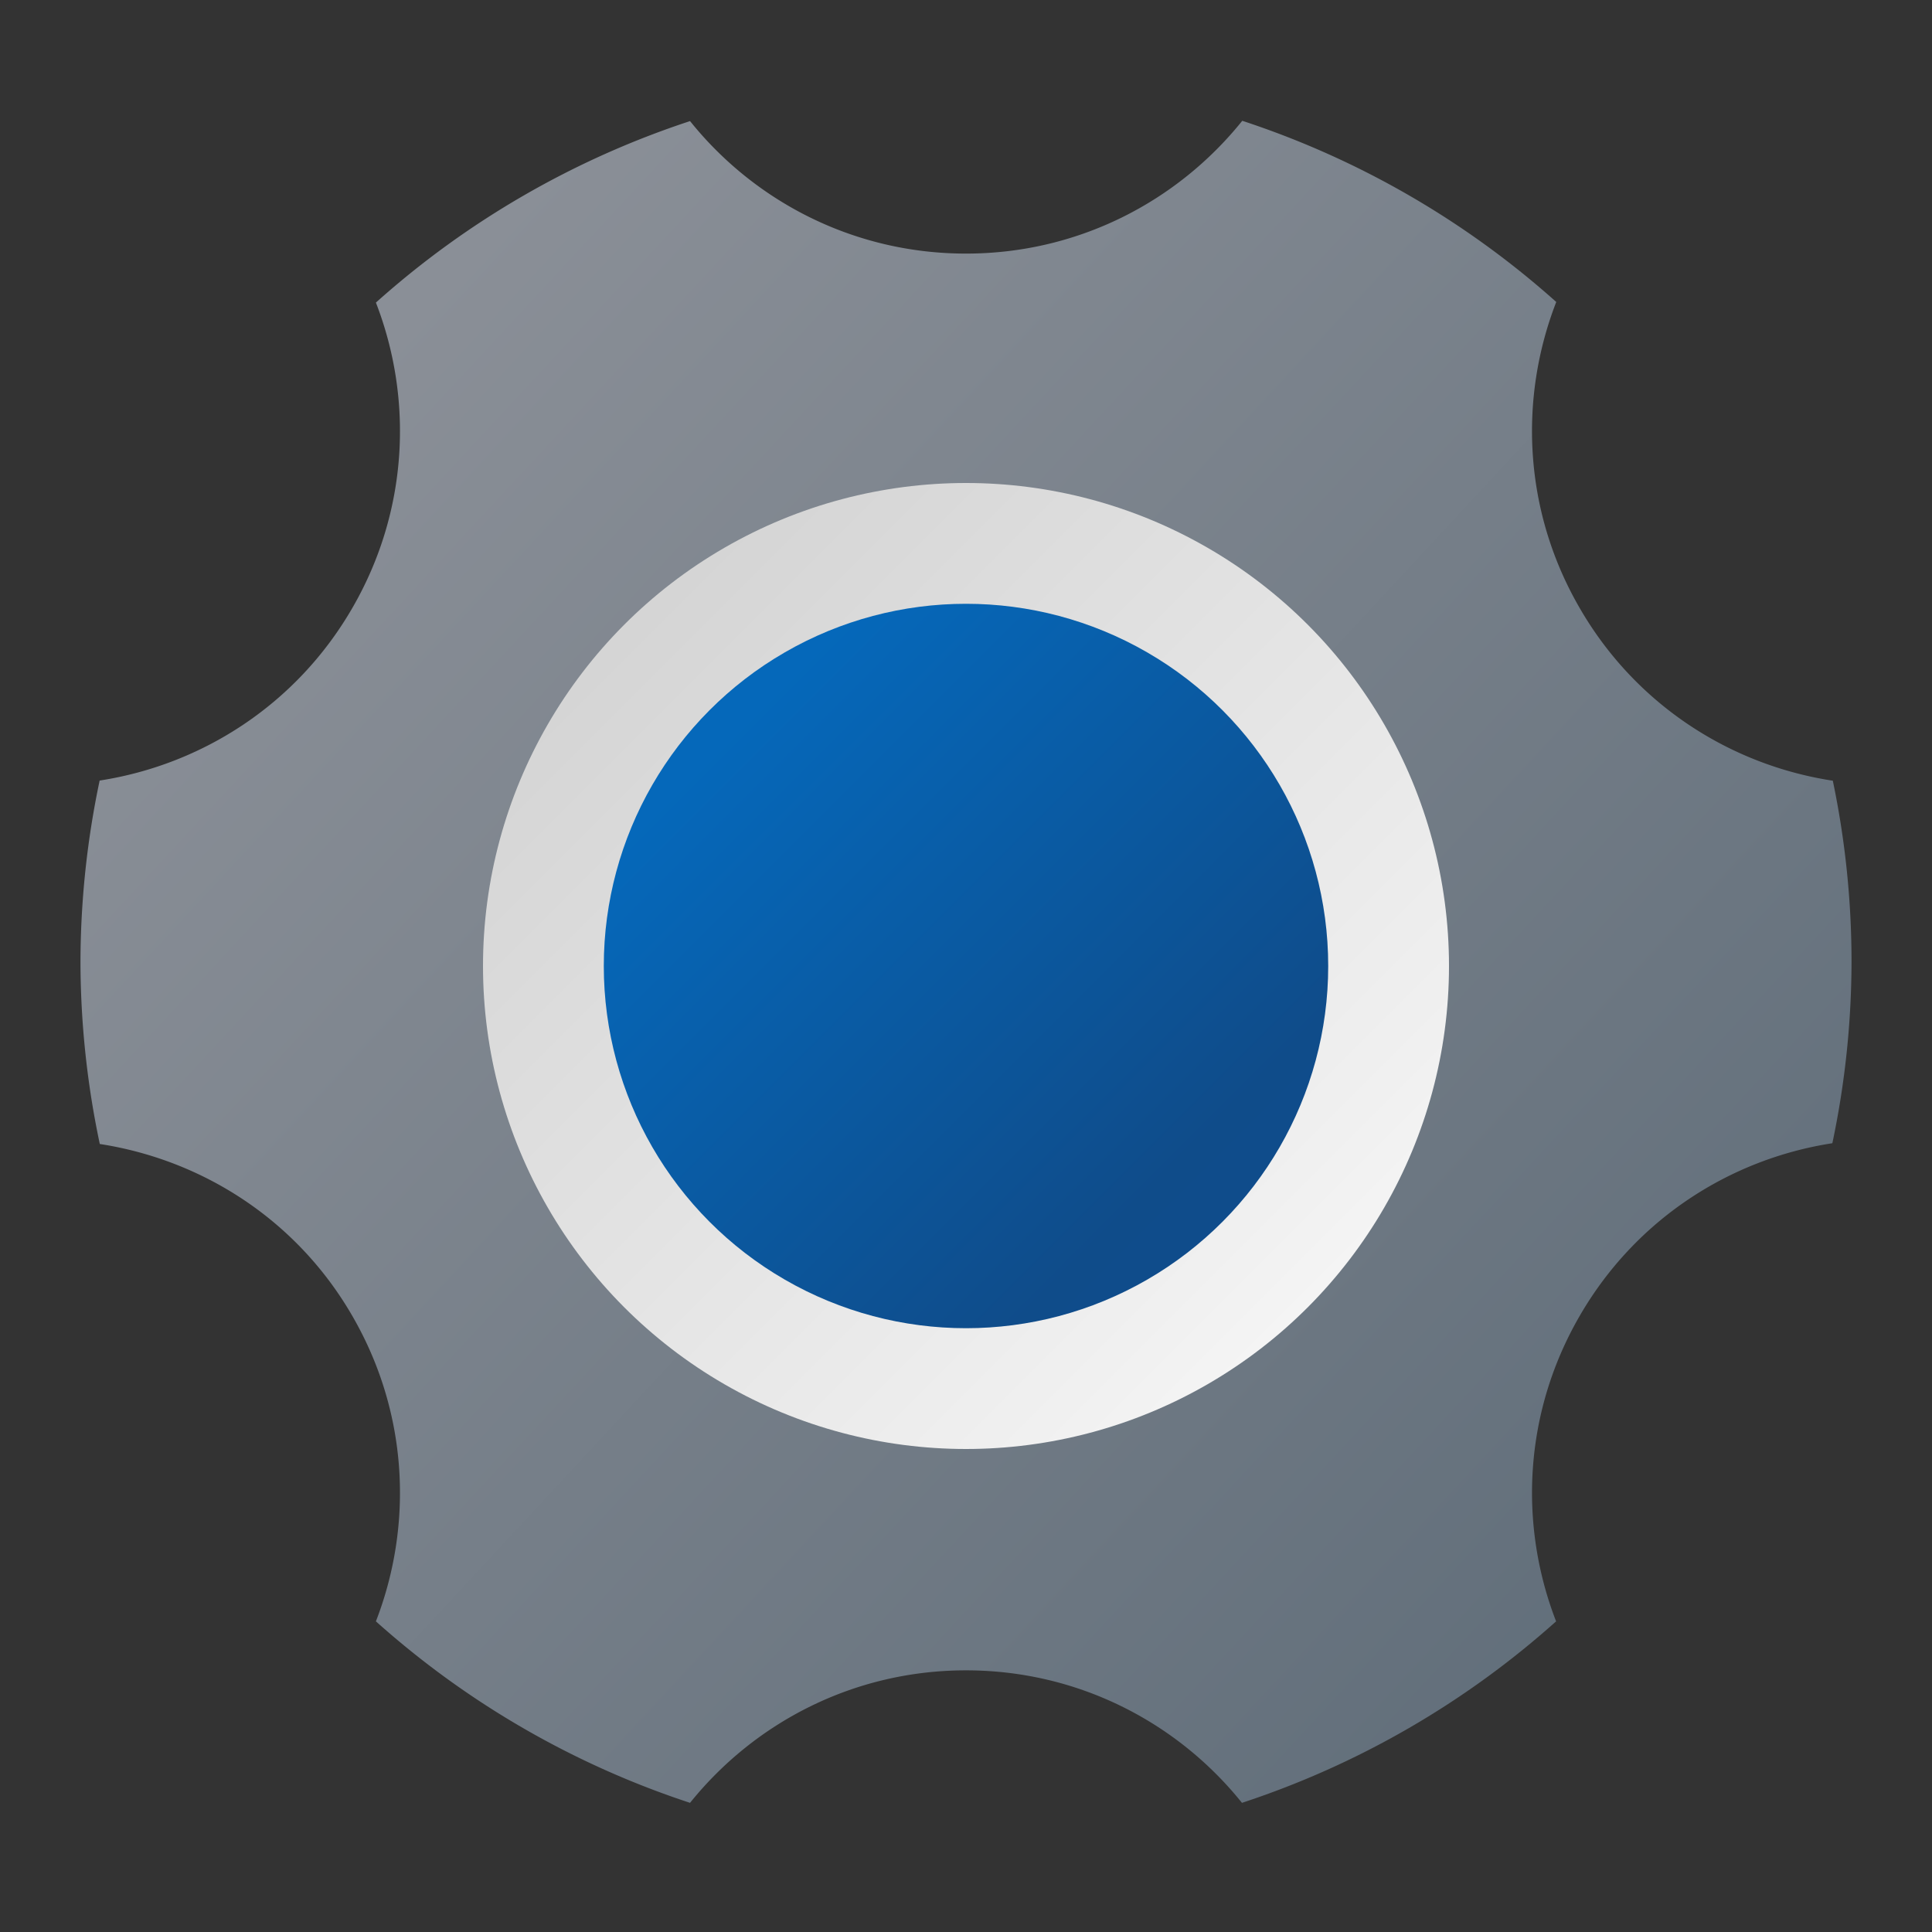
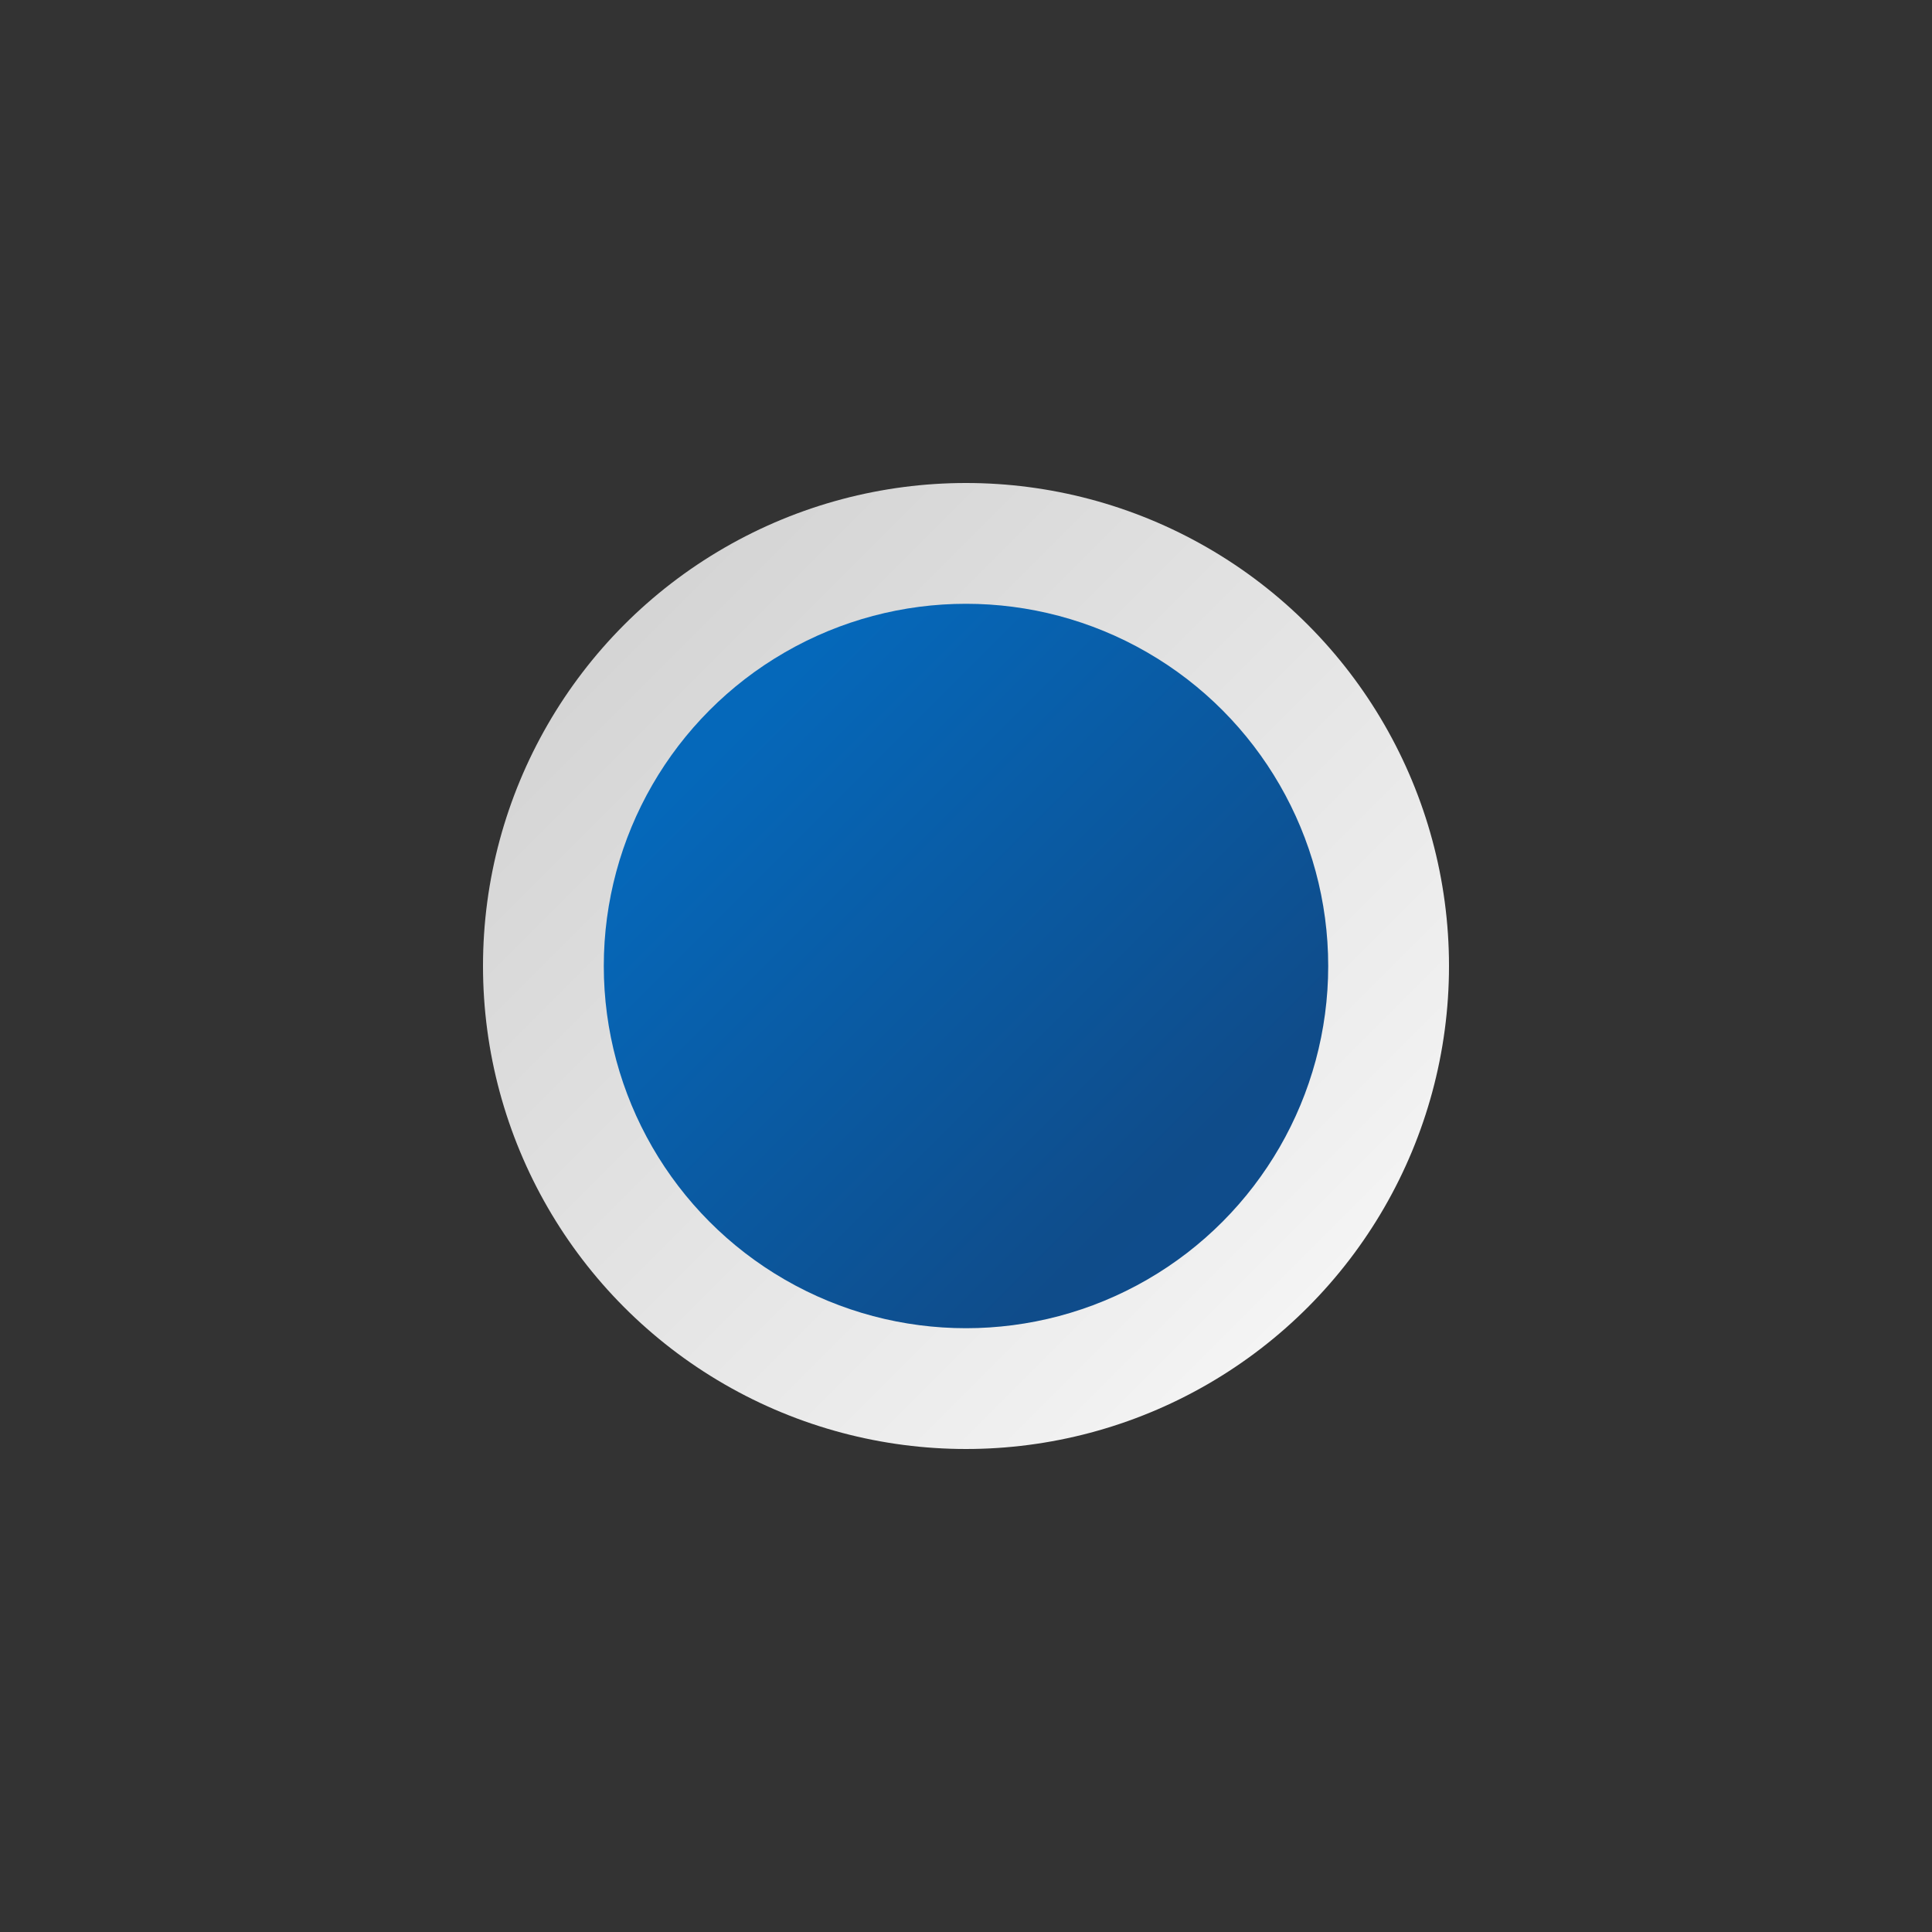
<svg xmlns="http://www.w3.org/2000/svg" xmlns:ns1="http://www.inkscape.org/namespaces/inkscape" xmlns:ns2="http://sodipodi.sourceforge.net/DTD/sodipodi-0.dtd" xmlns:xlink="http://www.w3.org/1999/xlink" width="48" height="48" viewBox="0 0 12.7 12.7" version="1.1" id="svg5" ns1:version="1.1.2 (0a00cf5339, 2022-02-04, custom)" ns2:docname="preferences-system.svg">
  <rect x="0" y="0" width="12.7" height="12.7" fill="#333333" stroke="none" />
  <ns2:namedview id="namedview7" pagecolor="#ffffff" bordercolor="#666666" borderopacity="1.0" ns1:pageshadow="2" ns1:pageopacity="0.0" ns1:pagecheckerboard="0" ns1:document-units="px" showgrid="false" units="px" ns1:zoom="18.903408" ns1:cx="23.990383" ns1:cy="23.911032" ns1:window-width="1920" ns1:window-height="1005" ns1:window-x="0" ns1:window-y="0" ns1:window-maximized="1" ns1:current-layer="svg5" />
  <defs id="defs2">
    <linearGradient ns1:collect="always" id="linearGradient8250">
      <stop style="stop-color:#0568ba;stop-opacity:1;" offset="0" id="stop8246" />
      <stop style="stop-color:#0568ba;stop-opacity:1" offset="0.24" id="stop9054" />
      <stop style="stop-color:#0f4c8a;stop-opacity:1" offset="0.8" id="stop8830" />
      <stop style="stop-color:#0f4c8f;stop-opacity:1" offset="1" id="stop8248" />
    </linearGradient>
    <linearGradient ns1:collect="always" id="linearGradient7024">
      <stop style="stop-color:#ffffff;stop-opacity:1;" offset="0" id="stop7020" />
      <stop style="stop-color:#f0f0f0;stop-opacity:1" offset="0.25" id="stop7732" />
      <stop style="stop-color:#cccccc;stop-opacity:1" offset="1" id="stop7022" />
    </linearGradient>
    <linearGradient ns1:collect="always" id="linearGradient6060">
      <stop style="stop-color:#8a8f97;stop-opacity:1;" offset="0" id="stop6056" />
      <stop style="stop-color:#8a8f97;stop-opacity:1" offset="0.146" id="stop6576" />
      <stop style="stop-color:#616e7a;stop-opacity:1" offset="0.9" id="stop6770" />
      <stop style="stop-color:#616e7a;stop-opacity:1" offset="1" id="stop6058" />
    </linearGradient>
    <linearGradient ns1:collect="always" xlink:href="#linearGradient6060" id="linearGradient6062" x1="-2.204" y1="-1.431" x2="18.866" y2="18.122" gradientUnits="userSpaceOnUse" gradientTransform="matrix(0.55,0,0,0.55,1.836,1.672)" />
    <linearGradient ns1:collect="always" xlink:href="#linearGradient7024" id="linearGradient7026" x1="14.634" y1="13.653" x2="4.051" y2="3.07" gradientUnits="userSpaceOnUse" gradientTransform="matrix(0.667,0,0,0.667,0.122,0.776)" />
    <linearGradient ns1:collect="always" xlink:href="#linearGradient8250" id="linearGradient8252" x1="5.458" y1="4.89" x2="12.338" y2="11.769" gradientUnits="userSpaceOnUse" gradientTransform="matrix(0.75,0,0,0.75,-0.522,-0.095)" />
  </defs>
-   <path id="path5884" style="fill:url(#linearGradient6062);fill-opacity:1;stroke-width:0.146" d="M 8.166,0.794 C 7.739,1.326 7.085,1.667 6.35,1.667 5.616,1.667 4.962,1.327 4.536,0.796 A 5.821,5.821 0 0 0 2.471,1.989 C 2.717,2.624 2.684,3.36 2.317,3.995 1.95,4.631 1.328,5.027 0.655,5.131 a 5.821,5.821 0 0 0 -0.126,1.193 5.821,5.821 0 0 0 0.127,1.196 C 1.329,7.624 1.951,8.017 2.317,8.652 2.684,9.287 2.717,10.023 2.471,10.658 a 5.821,5.821 0 0 0 2.065,1.193 c 0.427,-0.531 1.08,-0.871 1.814,-0.871 0.734,0 1.388,0.34 1.814,0.871 A 5.821,5.821 0 0 0 10.229,10.658 C 9.983,10.023 10.016,9.287 10.383,8.652 10.75,8.016 11.371,7.619 12.045,7.515 A 5.821,5.821 0 0 0 12.171,6.324 5.821,5.821 0 0 0 12.048,5.132 C 11.374,5.029 10.75,4.632 10.383,3.995 10.015,3.359 9.983,2.621 10.23,1.985 A 5.821,5.821 0 0 0 8.166,0.794 Z" />
  <circle style="fill:url(#linearGradient7026);fill-opacity:1;stroke-width:0.176" id="path6952" cx="6.35" cy="6.35" r="3.175" />
  <circle style="fill:url(#linearGradient8252);fill-opacity:1;stroke-width:0.198" id="path8010" cx="6.35" cy="6.35" r="2.381" />
</svg>